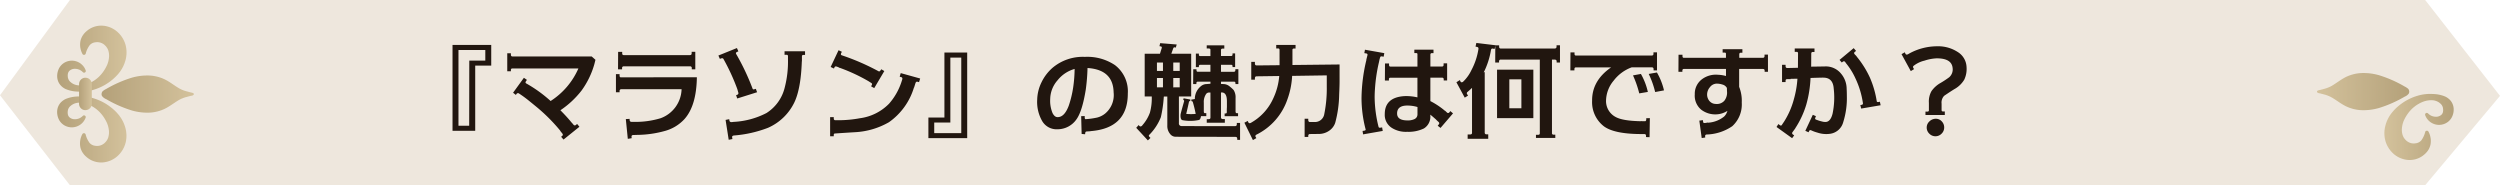
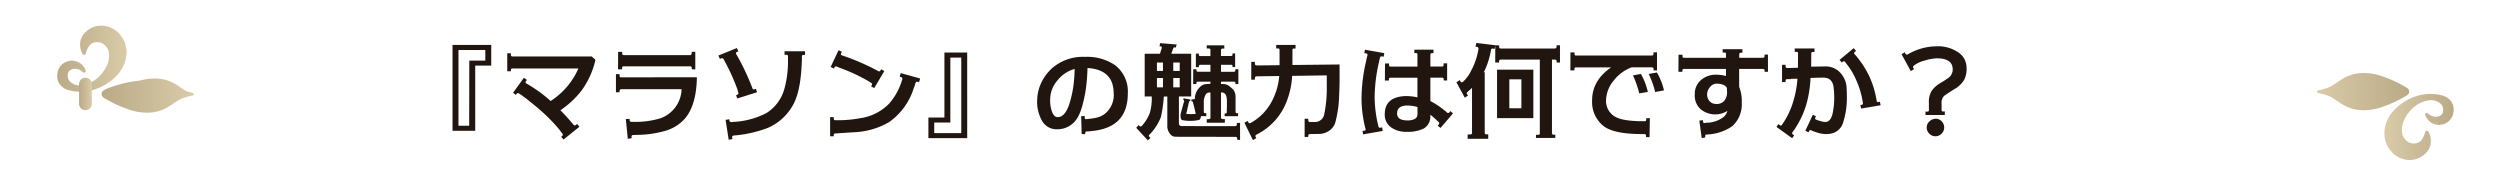
<svg xmlns="http://www.w3.org/2000/svg" xmlns:xlink="http://www.w3.org/1999/xlink" width="539.859" height="40" viewBox="0 0 539.859 40">
  <defs>
    <linearGradient id="linear-gradient" x1="1" y1="0.5" x2="-0.264" y2="0.5" gradientUnits="objectBoundingBox">
      <stop offset="0" stop-color="#c3ab75" />
      <stop offset="1" stop-color="#836930" />
    </linearGradient>
    <linearGradient id="linear-gradient-2" x1="0" y1="0.5" x2="1.264" y2="0.5" xlink:href="#linear-gradient" />
    <clipPath id="clip-path">
      <rect id="矩形_3227" data-name="矩形 3227" width="29.52" height="29.547" fill="url(#linear-gradient)" />
    </clipPath>
  </defs>
  <g id="ttl_anchor04_02" transform="translate(-187.141 -4061.268)">
-     <path id="路径_45117" data-name="路径 45117" d="M1.472,0h508.6l16.161,20.7L510.07,40H1.472l-15.1-19.434Z" transform="translate(200.768 4061.268)" fill="#eee7dd" />
    <g id="组_6444" data-name="组 6444" transform="translate(199.48 4066.801)" opacity="0.625">
      <g id="组_6408" data-name="组 6408" transform="translate(0 0)" clip-path="url(#clip-path)">
-         <path id="路径_45087" data-name="路径 45087" d="M35.435,21.838c-.284-.077-.571-.148-.855-.227a6.828,6.828,0,0,1-1.636-.654c-1.028-.6-1.969-1.367-3.037-1.9a8.613,8.613,0,0,0-3.665-.869,12.231,12.231,0,0,0-3.43.453A26.241,26.241,0,0,0,17.2,21.1a3.681,3.681,0,0,0-.73.466.944.944,0,0,0-.191,1.017,2.037,2.037,0,0,0,.919.709,26.167,26.167,0,0,0,5.6,2.467,12.233,12.233,0,0,0,3.43.461,8.6,8.6,0,0,0,3.665-.86c1.07-.528,2.013-1.288,3.043-1.89a6.733,6.733,0,0,1,1.612-.642c.273-.075.548-.144.822-.217.213-.057.619-.059.732-.306.164-.362-.483-.413-.671-.465" transform="translate(-6.612 -7.42)" fill="url(#linear-gradient)" />
+         <path id="路径_45087" data-name="路径 45087" d="M35.435,21.838c-.284-.077-.571-.148-.855-.227c-1.028-.6-1.969-1.367-3.037-1.9a8.613,8.613,0,0,0-3.665-.869,12.231,12.231,0,0,0-3.43.453A26.241,26.241,0,0,0,17.2,21.1a3.681,3.681,0,0,0-.73.466.944.944,0,0,0-.191,1.017,2.037,2.037,0,0,0,.919.709,26.167,26.167,0,0,0,5.6,2.467,12.233,12.233,0,0,0,3.43.461,8.6,8.6,0,0,0,3.665-.86c1.07-.528,2.013-1.288,3.043-1.89a6.733,6.733,0,0,1,1.612-.642c.273-.075.548-.144.822-.217.213-.057.619-.059.732-.306.164-.362-.483-.413-.671-.465" transform="translate(-6.612 -7.42)" fill="url(#linear-gradient)" />
        <path id="路径_45088" data-name="路径 45088" d="M13.182,1.5A5.368,5.368,0,0,0,10.138.041,4.83,4.83,0,0,0,6.89.791a6.053,6.053,0,0,0-.627.493,4.163,4.163,0,0,0-.578.628A3.642,3.642,0,0,0,5.022,3.42,4.261,4.261,0,0,0,5.463,6.1a.389.389,0,0,0,.718-.054l0-.014A5.092,5.092,0,0,1,7.055,4.2a1.949,1.949,0,0,1,1.213-.6,2.406,2.406,0,0,1,2.157.747,2.636,2.636,0,0,1,.628,1.02,3.87,3.87,0,0,1,.163,1.423,5.5,5.5,0,0,1-.4,1.66,8.213,8.213,0,0,1-.982,1.679A7.274,7.274,0,0,1,6.607,12.58a4.95,4.95,0,0,1-2.015.316,2.867,2.867,0,0,1-1.735-.75,1.679,1.679,0,0,1-.552-1.169,2.163,2.163,0,0,1,.039-.662,1.291,1.291,0,0,1,.259-.5,1.714,1.714,0,0,1,1.312-.487,2.351,2.351,0,0,1,1.626.7l.02.021a.372.372,0,0,0,.625-.354A3.181,3.181,0,0,0,1.253,8.222,3.032,3.032,0,0,0,.25,9.6a3.619,3.619,0,0,0-.223,1.6,2.982,2.982,0,0,0,.624,1.565,3.356,3.356,0,0,0,1.238.95,7.2,7.2,0,0,0,2.612.533,9.423,9.423,0,0,0,2.515-.168,11.378,11.378,0,0,0,4.578-2.135,10.323,10.323,0,0,0,1.889-1.869,7.5,7.5,0,0,0,1.275-2.575,6.354,6.354,0,0,0,.079-3.116A5.857,5.857,0,0,0,13.182,1.5" transform="translate(-0.006 0)" fill="url(#linear-gradient)" />
-         <path id="路径_45089" data-name="路径 45089" d="M13.465,30.015a10.2,10.2,0,0,0-1.885-1.873A11.361,11.361,0,0,0,7.006,26a9.475,9.475,0,0,0-2.512-.173,7.174,7.174,0,0,0-2.613.528A3.374,3.374,0,0,0,.639,27.3a2.987,2.987,0,0,0-.626,1.565,3.619,3.619,0,0,0,.218,1.594,3.028,3.028,0,0,0,1,1.375,3.179,3.179,0,0,0,4.935-1.462.371.371,0,0,0-.623-.354l-.021.02a2.339,2.339,0,0,1-1.627.7,1.705,1.705,0,0,1-1.311-.49,1.282,1.282,0,0,1-.258-.5,2.125,2.125,0,0,1-.038-.662,1.68,1.68,0,0,1,.554-1.168,2.876,2.876,0,0,1,1.736-.745,4.967,4.967,0,0,1,2.015.32,7.268,7.268,0,0,1,3.226,2.456,8.4,8.4,0,0,1,.979,1.683,5.538,5.538,0,0,1,.391,1.661,3.883,3.883,0,0,1-.166,1.423,2.647,2.647,0,0,1-.631,1.018,2.4,2.4,0,0,1-2.16.741,1.95,1.95,0,0,1-1.211-.6,5.065,5.065,0,0,1-.864-1.835l0-.014a.389.389,0,0,0-.718-.057,4.264,4.264,0,0,0-.448,2.682,3.623,3.623,0,0,0,.66,1.51,4.076,4.076,0,0,0,.577.629,6.275,6.275,0,0,0,.625.494,4.846,4.846,0,0,0,3.247.76,5.383,5.383,0,0,0,3.047-1.448,5.859,5.859,0,0,0,1.662-2.877,6.346,6.346,0,0,0-.073-3.115,7.465,7.465,0,0,0-1.269-2.578" transform="translate(0 -10.526)" fill="url(#linear-gradient)" />
        <path id="路径_45090" data-name="路径 45090" d="M9.377,19A1.378,1.378,0,0,0,8,20.373L7.992,24.66a1.379,1.379,0,0,0,2.757,0l0-4.287A1.379,1.379,0,0,0,9.377,19" transform="translate(-3.26 -7.749)" fill="url(#linear-gradient)" />
      </g>
    </g>
    <g id="组_6443" data-name="组 6443" transform="translate(687.48 4066.268)" opacity="0.625">
      <g id="组_6408-2" data-name="组 6408" transform="translate(0 0)" clip-path="url(#clip-path)">
        <path id="路径_45087-2" data-name="路径 45087" d="M16.907,21.838c.284-.077.571-.148.855-.227a6.828,6.828,0,0,0,1.636-.654c1.028-.6,1.969-1.367,3.037-1.9a8.612,8.612,0,0,1,3.666-.869,12.231,12.231,0,0,1,3.43.453A26.241,26.241,0,0,1,35.138,21.1a3.681,3.681,0,0,1,.73.466.944.944,0,0,1,.191,1.017,2.037,2.037,0,0,1-.919.709,26.167,26.167,0,0,1-5.6,2.467,12.233,12.233,0,0,1-3.43.461,8.6,8.6,0,0,1-3.666-.86c-1.07-.528-2.013-1.288-3.043-1.89a6.733,6.733,0,0,0-1.612-.642c-.273-.075-.548-.144-.822-.217-.213-.057-.619-.059-.732-.306-.164-.362.483-.413.671-.465" transform="translate(-16.21 -7.42)" fill="url(#linear-gradient-2)" />
        <path id="路径_45088-2" data-name="路径 45088" d="M1.827,1.5A5.368,5.368,0,0,1,4.871.041,4.83,4.83,0,0,1,8.119.791a6.053,6.053,0,0,1,.627.493,4.163,4.163,0,0,1,.578.628A3.642,3.642,0,0,1,9.987,3.42,4.261,4.261,0,0,1,9.546,6.1a.389.389,0,0,1-.718-.054l0-.014A5.092,5.092,0,0,0,7.954,4.2a1.949,1.949,0,0,0-1.213-.6,2.406,2.406,0,0,0-2.158.747,2.636,2.636,0,0,0-.628,1.02,3.87,3.87,0,0,0-.163,1.423,5.5,5.5,0,0,0,.4,1.66A8.213,8.213,0,0,0,5.17,10.13,7.275,7.275,0,0,0,8.4,12.58a4.95,4.95,0,0,0,2.015.316,2.867,2.867,0,0,0,1.735-.75,1.679,1.679,0,0,0,.552-1.169,2.163,2.163,0,0,0-.039-.662,1.291,1.291,0,0,0-.259-.5,1.714,1.714,0,0,0-1.312-.487,2.351,2.351,0,0,0-1.626.7l-.02.021A.372.372,0,0,1,8.823,9.7a3.181,3.181,0,0,1,4.933-1.473,3.032,3.032,0,0,1,1,1.374,3.619,3.619,0,0,1,.223,1.6,2.982,2.982,0,0,1-.624,1.565,3.356,3.356,0,0,1-1.238.95,7.2,7.2,0,0,1-2.612.533,9.423,9.423,0,0,1-2.515-.168,11.378,11.378,0,0,1-4.578-2.135,10.323,10.323,0,0,1-1.889-1.869A7.5,7.5,0,0,1,.251,7.492,6.354,6.354,0,0,1,.172,4.376,5.857,5.857,0,0,1,1.827,1.5" transform="translate(14.517 0)" fill="url(#linear-gradient-2)" />
        <path id="路径_45089-2" data-name="路径 45089" d="M1.5,30.015a10.2,10.2,0,0,1,1.885-1.873A11.361,11.361,0,0,1,7.96,26a9.475,9.475,0,0,1,2.512-.173,7.174,7.174,0,0,1,2.613.528,3.374,3.374,0,0,1,1.241.946,2.988,2.988,0,0,1,.626,1.565,3.619,3.619,0,0,1-.218,1.594,3.028,3.028,0,0,1-1,1.375A3.179,3.179,0,0,1,8.8,30.369a.371.371,0,0,1,.623-.354l.021.02a2.339,2.339,0,0,0,1.627.7,1.706,1.706,0,0,0,1.311-.49,1.282,1.282,0,0,0,.258-.5,2.125,2.125,0,0,0,.038-.662,1.68,1.68,0,0,0-.554-1.168,2.876,2.876,0,0,0-1.736-.745,4.967,4.967,0,0,0-2.015.32,7.268,7.268,0,0,0-3.226,2.457,8.4,8.4,0,0,0-.979,1.683,5.538,5.538,0,0,0-.391,1.661,3.883,3.883,0,0,0,.166,1.423,2.647,2.647,0,0,0,.631,1.018,2.4,2.4,0,0,0,2.16.741,1.95,1.95,0,0,0,1.211-.6,5.065,5.065,0,0,0,.864-1.835l0-.014a.389.389,0,0,1,.718-.057,4.264,4.264,0,0,1,.448,2.682,3.623,3.623,0,0,1-.66,1.51,4.076,4.076,0,0,1-.577.629,6.274,6.274,0,0,1-.625.494,4.846,4.846,0,0,1-3.248.76,5.383,5.383,0,0,1-3.047-1.448A5.86,5.86,0,0,1,.159,35.709a6.346,6.346,0,0,1,.073-3.115A7.465,7.465,0,0,1,1.5,30.015" transform="translate(14.554 -10.526)" fill="url(#linear-gradient-2)" />
-         <path id="路径_45090-2" data-name="路径 45090" d="M9.369,19a1.378,1.378,0,0,1,1.38,1.377l.005,4.288a1.379,1.379,0,0,1-2.757,0l0-4.287A1.379,1.379,0,0,1,9.369,19" transform="translate(14.035 -7.749)" fill="url(#linear-gradient-2)" />
      </g>
    </g>
    <path id="路径_45191" data-name="路径 45191" d="M21.72-14.33H18.261V-.247h-4.9V-18.8H21.72Zm-1.28-1.078V-17.7H14.645V-1.348h2.313l.022-14.061Zm7.21,7.053a.389.389,0,0,0-.449.112L27.043-8l-.606-.472L28.772-11.7l.651.449-.18.27q-.247.314.022.494a28.812,28.812,0,0,1,5.278,3.8,15.87,15.87,0,0,0,6-7.03H26.212a.314.314,0,0,0-.247.337v.27h-.786V-17h.786v.314q0,.382.359.382H43.417l.809.719-.225.9a18.025,18.025,0,0,1-2.785,5.75,19.556,19.556,0,0,1-4.56,4.245Q38.206-3.122,39.1-2v-.022l.382.449a.35.35,0,0,0,.562.022l.225-.18.494.606L37.33,1.64l-.517-.606.225-.18q.27-.225.022-.539l-.449-.562.022-.022a37.588,37.588,0,0,0-5.3-5.278q-.854-.7-1.685-1.37Q28.66-7.7,27.649-8.355ZM53.367.629h-.112q-.314.022-.921.022-.359.09-.314.359l.022.337-.831.135-.427-4.268.809-.045.022.314q.045.359.517.337h.427a18.749,18.749,0,0,0,5.728-.786,6.868,6.868,0,0,0,4.537-6.267H49.773a.347.347,0,0,0-.337.382v.27H48.65v-3.908h.786v.292q0,.359.225.4l16.464-.022q-.09,6.132-2.673,9.029a8.933,8.933,0,0,1-4.2,2.561A23.184,23.184,0,0,1,53.367.629Zm12.421-14.15h-.764v-.27a.337.337,0,0,0-.382-.382H50.357a.337.337,0,0,0-.382.382v.27H49.1l.022-3.773H50v.314q0,.382.337.382H64.6q.4,0,.4-.382v-.337h.786ZM73.807,1.527,73,1.685l-.674-4.29.786-.157.045.314q.067.359.562.314l.359-.045a17.322,17.322,0,0,0,7.075-1.909,9.013,9.013,0,0,0,3.931-5.458A22.238,22.238,0,0,0,85.8-15.7v-.651a.278.278,0,0,0-.314-.314H85.06v-.764h4.425v.786h-.359q-.314,0-.314.359v1.033h-.022q-.2,5.862-1.595,8.827A11.4,11.4,0,0,1,81.488-.9,26.053,26.053,0,0,1,74.076.764q-.382.09-.337.382ZM71.853-15.79a.362.362,0,0,0-.427-.112l-.337.112-.314-.719,4-1.617.314.719-.27.112q-.382.18-.2.472a50.331,50.331,0,0,1,3.549,7.5q.112.2.4.09l.292-.09.27.741L74.84-7.232l-.247-.719.27-.09a.357.357,0,0,0,.2-.494l-.2-.719A44.921,44.921,0,0,0,71.853-15.79Zm25.179,1.954a.02.02,0,0,0-.022.022l-.382-.2-.4-.135a.325.325,0,0,0-.382.18l-.112.27-.719-.337,1.707-3.616.719.337-.135.247q-.2.427.135.517a49.656,49.656,0,0,1,7.951,3.459q.225.067.382-.2l.18-.247.651.382-2.179,3.684-.674-.382.135-.27q.2-.292-.157-.494l-.606-.382A37.857,37.857,0,0,0,97.031-13.836ZM95.841.337a.331.331,0,0,0-.157.314v.27H94.9V-3.212h.786v.292q0,.382.359.382h.674a25.092,25.092,0,0,0,4.6-.427,10.762,10.762,0,0,0,6.312-3.145,13.422,13.422,0,0,0,2.65-4.627l.18-.562q.157-.449-.247-.562l-.292-.067.225-.786,4.2,1.168-.247.786-.337-.09q-.314-.09-.449.359l-.292.921L113-9.591a14.083,14.083,0,0,1-5.391,7.479A16.376,16.376,0,0,1,100.333.045Q98.064.18,95.841.337Zm28.66.988h-8.378V-3.122h3.459V-17.16H124.5ZM123.221.247V-16.06h-2.358V-2.044h-3.481V.247Zm19.2-7.322a6.927,6.927,0,0,0,.517,3.01q.427.809.988.854,1.55.112,2.516-2.493a22.617,22.617,0,0,0,.943-3.908,29.559,29.559,0,0,0,.314-4,7.209,7.209,0,0,0-3.684,2.448A6.269,6.269,0,0,0,142.425-7.075Zm6.693,3.661.764-.022v.292q0,.314.157.382a16.5,16.5,0,0,0,2.561-.359,4.56,4.56,0,0,0,1.662-.831,5.186,5.186,0,0,0,1.864-4.582q-.09-4.919-5.638-5.278a41.846,41.846,0,0,1-.382,4.694q-.764,4.672-2,6.379A4.972,4.972,0,0,1,144-.584a3.6,3.6,0,0,1-3.268-1.707,8.27,8.27,0,0,1-1.112-4.739,8.922,8.922,0,0,1,.9-3.639,9.768,9.768,0,0,1,2.336-3.122,10.09,10.09,0,0,1,7.053-2.426,10.7,10.7,0,0,1,6.491,1.774,7.114,7.114,0,0,1,2.785,6.132q0,7.524-8.086,8.131l.022.022-.741.045q-.359,0-.382.314l-.045.292-.741-.067Zm17.856-4.245-.022.157a26.829,26.829,0,0,1-.629,4.313A11.276,11.276,0,0,1,163.875.562a.361.361,0,0,0-.157.247q0,.157.359.472l-.562.539L161-.9l.539-.606q.18.314.4.314a.543.543,0,0,0,.4-.27,8.5,8.5,0,0,0,1.617-2.707,11.816,11.816,0,0,0,.4-3.493h-1.527v-9.231h3.3l.382-1.235q.067-.292-.18-.337l-.314-.067.157-.651,3.571.292-.2.674-.27-.067q-.2-.022-.314.314l-.382,1.078h4.29v9.231h-2.65v5.75a.549.549,0,0,0,.584.629q.966.022,11.522.022.4,0,.4-.427v-.27h.7V1.707h-.606a1.419,1.419,0,0,0-.045-.472q-.09-.18-.427-.18h-.247l-12.6-.022A1.492,1.492,0,0,1,168.3.4a2.648,2.648,0,0,1-.584-1.8V-7.659ZM169-15v1.819h1.393V-15Zm-2.224,1.819V-15h-1.3v1.819Zm0,1.527h-1.3v2.021h1.3Zm3.616,2.021v-2.021H169v2.021Zm12.6,6.222h-2.9V-4h.247q.225,0,.225-.337a10.33,10.33,0,0,1,.022-1.033V-6.626q0-1.909-1.123-1.909h-.157v5.413q0,.27.337.337h.494V-2h-3.908v-.764h.4q.4,0,.4-.337V-8.513h-.4a.789.789,0,0,0-.606.427,3.009,3.009,0,0,0-.427,1.774v1.864q0,.382.225.382h.314v.651h-1.146q-.112.741-.472.831a9.016,9.016,0,0,1-3.481.045q-.472-.067-.472-1.011a1.858,1.858,0,0,1,.045-.4q.225-.9.719-2.628.09-.247-.18-.359l.09-.337,1.46.27-.045.314a.27.27,0,0,0-.27.225q-.2.966-.584,2.561a10.808,10.808,0,0,0,2.044,0,26.554,26.554,0,0,0-.629-2.583.249.249,0,0,0-.27-.157l-.067-.337.786-.135v-.247a3.525,3.525,0,0,1,1.3-2.516,1.976,1.976,0,0,1,1.28-.472l.786-.067v-.449h-2.7a.3.3,0,0,0-.337.337v.18h-.7l.022-3.189h.7v.2q0,.337.292.337h2.718v-1.5h-2.179a.278.278,0,0,0-.314.314v.18h-.651v-2.92h.651v.225q0,.314.292.314h2.2v-1.37q0-.27-.4-.27h-.4v-.674h3.8v.7h-.359a.318.318,0,0,0-.359.359V-16.4h2.134q.359,0,.359-.314v-.247h.562v2.942H181.8v-.18q0-.314-.337-.314h-2.156V-13h2.763a.3.3,0,0,0,.337-.337v-.225h.651v3.212h-.629v-.18a.3.3,0,0,0-.337-.337h-2.785v.494l.494.022a2.184,2.184,0,0,1,1.325.472,8.181,8.181,0,0,1,.9.809,2.9,2.9,0,0,1,.427,1.752v2.875q0,.382.27.382h.27Zm21.922-7.547q0,.988-.09,2.942a24.676,24.676,0,0,1-.854,6.042A3.363,3.363,0,0,1,202.7-.292a3.919,3.919,0,0,1-2.212.719q-.584,0-2.089.022a.374.374,0,0,0-.247.359v.27h-.786V-2.853h.786v.247q0,.4.292.449h.988a2.025,2.025,0,0,0,2.156-1.595,27.87,27.87,0,0,0,.562-6v-2.471l-7.479.112a17.478,17.478,0,0,1-1.033,5.1A13.291,13.291,0,0,1,186.942.584q-.292.2-.18.427l.18.314-.741.427L184.359-2l.719-.382.157.337q.112.225.449.112a11.389,11.389,0,0,0,4.9-5.3,13.983,13.983,0,0,0,1.3-4.852l-4.874.067q-.382,0-.382.449v.27h-.786v-3.841h.786v.337q0,.427.359.427h.674l4.29-.045V-17.7q0-.337-.292-.337h-.427V-18.8h4.178v.786h-.359a.277.277,0,0,0-.314.225v3.324l10.175-.112Zm16.823,5.57a7.677,7.677,0,0,0-2.471-.314q-1.932.112-1.932,1.707,0,1.482,2.2,1.5a3.358,3.358,0,0,0,1.46-.247,1.109,1.109,0,0,0,.741-1.056Zm3.459-11.635h-.359q-.292,0-.314.314v2.583h2.471q.382,0,.382-.359v-.337h.764v3.706h-.741v-.27q0-.337-.359-.337H224.52v5.054a16.638,16.638,0,0,1,3.167,2.111l.022-.022.4.382q.27.247.539-.067l.18-.247.584.494-2.7,3.145-.606-.472.247-.314a.318.318,0,0,0,.022-.4,1.557,1.557,0,0,0-.225-.225l-.382-.359v-.022q-.629-.562-1.258-1.078v.225a2.962,2.962,0,0,1-1.393,2.763,7.624,7.624,0,0,1-3.594.719,5.671,5.671,0,0,1-3.189-.764,3.307,3.307,0,0,1-1.662-3.055q0-3.594,4.2-3.886a10.531,10.531,0,0,1,2.853.27v-4.245h-5.817a.3.3,0,0,0-.337.337v.27H214.7l.022-3.684h.876v.314q0,.359.292.359h5.84v-2.763a.291.291,0,0,0-.27-.157h-.4v-.741h4.133ZM214.1-.988l.135.764-4.245.741-.112-.741.427-.067q.225-.045.247-.225a26.733,26.733,0,0,1-.9-6.828,36.8,36.8,0,0,1,1.056-8.221l-.022-.022.247-.988a.284.284,0,0,0-.247-.382l-.427-.067.135-.741,4.178.741-.135.764-.449-.067a.265.265,0,0,0-.3.18,5.6,5.6,0,0,0-.191.7l-.09.427a34.711,34.711,0,0,0-.854,5.75q-.067.943-.067,1.774a27.12,27.12,0,0,0,.854,6.424.286.286,0,0,0,.314.157Zm24.819-2V-13.454h7.839V-2.987Zm5.256-8.378h-2.605v6.244h2.605ZM251.5,1.28h-4.178V.606h.494q.337,0,.337-.314V-15.633h-8.4a.357.357,0,0,0-.4.4V-15h-.831l.022-3.594-.157.674-.4-.09q-.314-.045-.382.337a17.1,17.1,0,0,1-1.572,4.829l.225-.112V.112a.357.357,0,0,0,.4.4h.359v.966h-4.447V.539h.517q.427,0,.427-.337V-9.523q-.472.449-.966.876a.341.341,0,0,0-.067.517,2.032,2.032,0,0,0,.18.27l-.719.449-1.8-3.324.741-.472.157.337q.135.247.494.067a8.334,8.334,0,0,0,1.842-2.538A14.255,14.255,0,0,0,234.9-17.9q.045-.382-.247-.449l-.382-.09.18-.786,4.11.494v.022h.809v.292q0,.4.359.4h11.59q.449,0,.449-.4v-.314h.741V-15h-.719v-.225q0-.4-.427-.4h-.584V.225a.318.318,0,0,0,.359.359h.359Zm21.563-9.905a19.691,19.691,0,0,0-1.393-3.908l1.774-.314a14.064,14.064,0,0,1,1.527,3.863Zm-3.437.292a22.769,22.769,0,0,0-1.348-3.886l1.707-.314a14.115,14.115,0,0,1,1.5,3.886Zm2.291,5.346-.067,4.11-.764-.022V.831Q271.1.449,270.7.449h-.562q-5.862,0-8.131-1.662a6.585,6.585,0,0,1-2.561-5.525q-.045-4.357,4.11-7.21h-7.592q-.337,0-.337.382v.27h-.876l.022-3.886h.876v.314q0,.359.292.359h16.374q.382,0,.382-.359v-.337h.764V-13.3h-.741v-.27q0-.382-.359-.382h-4.38a8.581,8.581,0,0,0-3.886,2.875,6.894,6.894,0,0,0-1.64,4.335,3.868,3.868,0,0,0,2.066,3.5q1.527.854,5.5.921v-.022l.494.022h.4q.2-.045.225-.382v-.27ZM288.556-9.5a1.528,1.528,0,0,0-.966-.741,4.023,4.023,0,0,0-1.235-.2,1.876,1.876,0,0,0-1.471.775,2.413,2.413,0,0,0-.6,1.494,2.149,2.149,0,0,0,.528,1.516,1.788,1.788,0,0,0,1.314.6,2.177,2.177,0,0,0,1.864-.674,2.836,2.836,0,0,0,.584-2.089Q288.556-9.3,288.556-9.5ZM282.6-2.448l.764-.112.045.314q.045.292.2.314.135,0,.359-.022l.494-.09V-2a6.156,6.156,0,0,0,3.481-1.325,2.628,2.628,0,0,0,.719-1.235A4.775,4.775,0,0,1,286.2-3.8a4.988,4.988,0,0,1-3.189-1.011,3.925,3.925,0,0,1-1.393-3.324,3.907,3.907,0,0,1,1.617-3.3,5,5,0,0,1,3.369-.921,7.424,7.424,0,0,1,1.752.27v-1.527H279.3a.318.318,0,0,0-.359.359V-13h-.854l.022-3.684h.854v.314q0,.359.314.359h9.074v-.9a.234.234,0,0,0-.27-.225h-.449v-.741H291.9v.764h-.359q-.314,0-.314.382v.719h5.054q.4,0,.4-.359v-.337h.741V-13h-.719v-.247q0-.359-.382-.359h-5.121v3.863a8.074,8.074,0,0,1,.562,3.392,6.358,6.358,0,0,1-2.044,5.1,10.3,10.3,0,0,1-5.593,1.8.332.332,0,0,0-.27.4l.022.247-.764.112Zm39.149-3.324-4.2.719-.18-.764.292-.045a.3.3,0,0,0,.27-.337,18.782,18.782,0,0,0-1.617-5.368,14.623,14.623,0,0,0-2.021-3.257l-.2-.292a.334.334,0,0,0-.517-.045l-.225.157-.472-.562,3.055-2.538.517.606-.247.18q-.27.225-.135.427l.112.157.382.382-.022.022a20.742,20.742,0,0,1,2.886,4.571,20.794,20.794,0,0,1,1.494,5.177q.09.157.4.112l.27-.067ZM300.482-1.617l.427-.629A17.2,17.2,0,0,0,303-7.008a21.462,21.462,0,0,0,.786-4.492l-1.46.022v.067h-.719q-.382,0-.382.337v.292h-.764V-14.51h.764v.292q0,.4.359.4h.4l1.909-.045.022-3.122q0-.314-.292-.314H303.2v-.741h4.268v.764h-.359a.3.3,0,0,0-.337.27l-.022,2.9,2.92-.045A4.233,4.233,0,0,1,313.2-12.6a5.1,5.1,0,0,1,1.213,3.212q.045.9.045,1.662a17.19,17.19,0,0,1-.786,5.615A3.409,3.409,0,0,1,310.77.4,5.943,5.943,0,0,1,308.1.135,8.232,8.232,0,0,1,306.7-.382a.315.315,0,0,0-.4.2l-.112.247-.7-.314,1.617-3.459.674.292-.112.292q-.18.359.18.472l.562.2q.27.09.921.247a2.757,2.757,0,0,0,.494.045q1.1,0,1.55-1.8a16.869,16.869,0,0,0,.247-5.413q-.157-2.313-2.156-2.358-.314-.022-2.853.067a24.627,24.627,0,0,1-.921,5.772,19.515,19.515,0,0,1-2.381,5.1h.022l-.629.854a.333.333,0,0,0,.09.472l.292.2-.449.606L299.27-1.078l.4-.629.337.247q.27.18.4-.045Zm0,0-.067.112.045-.045Zm35.129-2.044h-4.178V-4.4h.427a.278.278,0,0,0,.314-.314v-1.55a4.579,4.579,0,0,1,.562-2.561,6,6,0,0,1,1.977-1.774,20.646,20.646,0,0,0,1.842-1.213,2.239,2.239,0,0,0,.741-2q-.2-2.111-3.481-2.089a9.746,9.746,0,0,0-2.583.494,6.043,6.043,0,0,0-2.358,1.123.316.316,0,0,0-.09.4l.18.314-.7.427-2-3.661.7-.4.157.337q.18.292.606.045l.27-.157a12.531,12.531,0,0,1,5.952-1.527,7.731,7.731,0,0,1,4.447,1.235,3.988,3.988,0,0,1,1.909,3.234,5.419,5.419,0,0,1-.494,2.74,5.683,5.683,0,0,1-1.864,1.887q-.854.494-2.471,1.595a2.1,2.1,0,0,0-.562,1.707v1.37q0,.314.337.314h.359Zm-.135,2.7a1.812,1.812,0,0,1-.562,1.325,1.812,1.812,0,0,1-1.325.562,1.812,1.812,0,0,1-1.325-.562A1.812,1.812,0,0,1,331.7-.966a1.764,1.764,0,0,1,.6-1.325,1.925,1.925,0,0,1,1.359-.562,1.7,1.7,0,0,1,1.292.562A1.871,1.871,0,0,1,335.477-.966Z" transform="translate(271.5 4089.767)" fill="#21160f" />
  </g>
</svg>